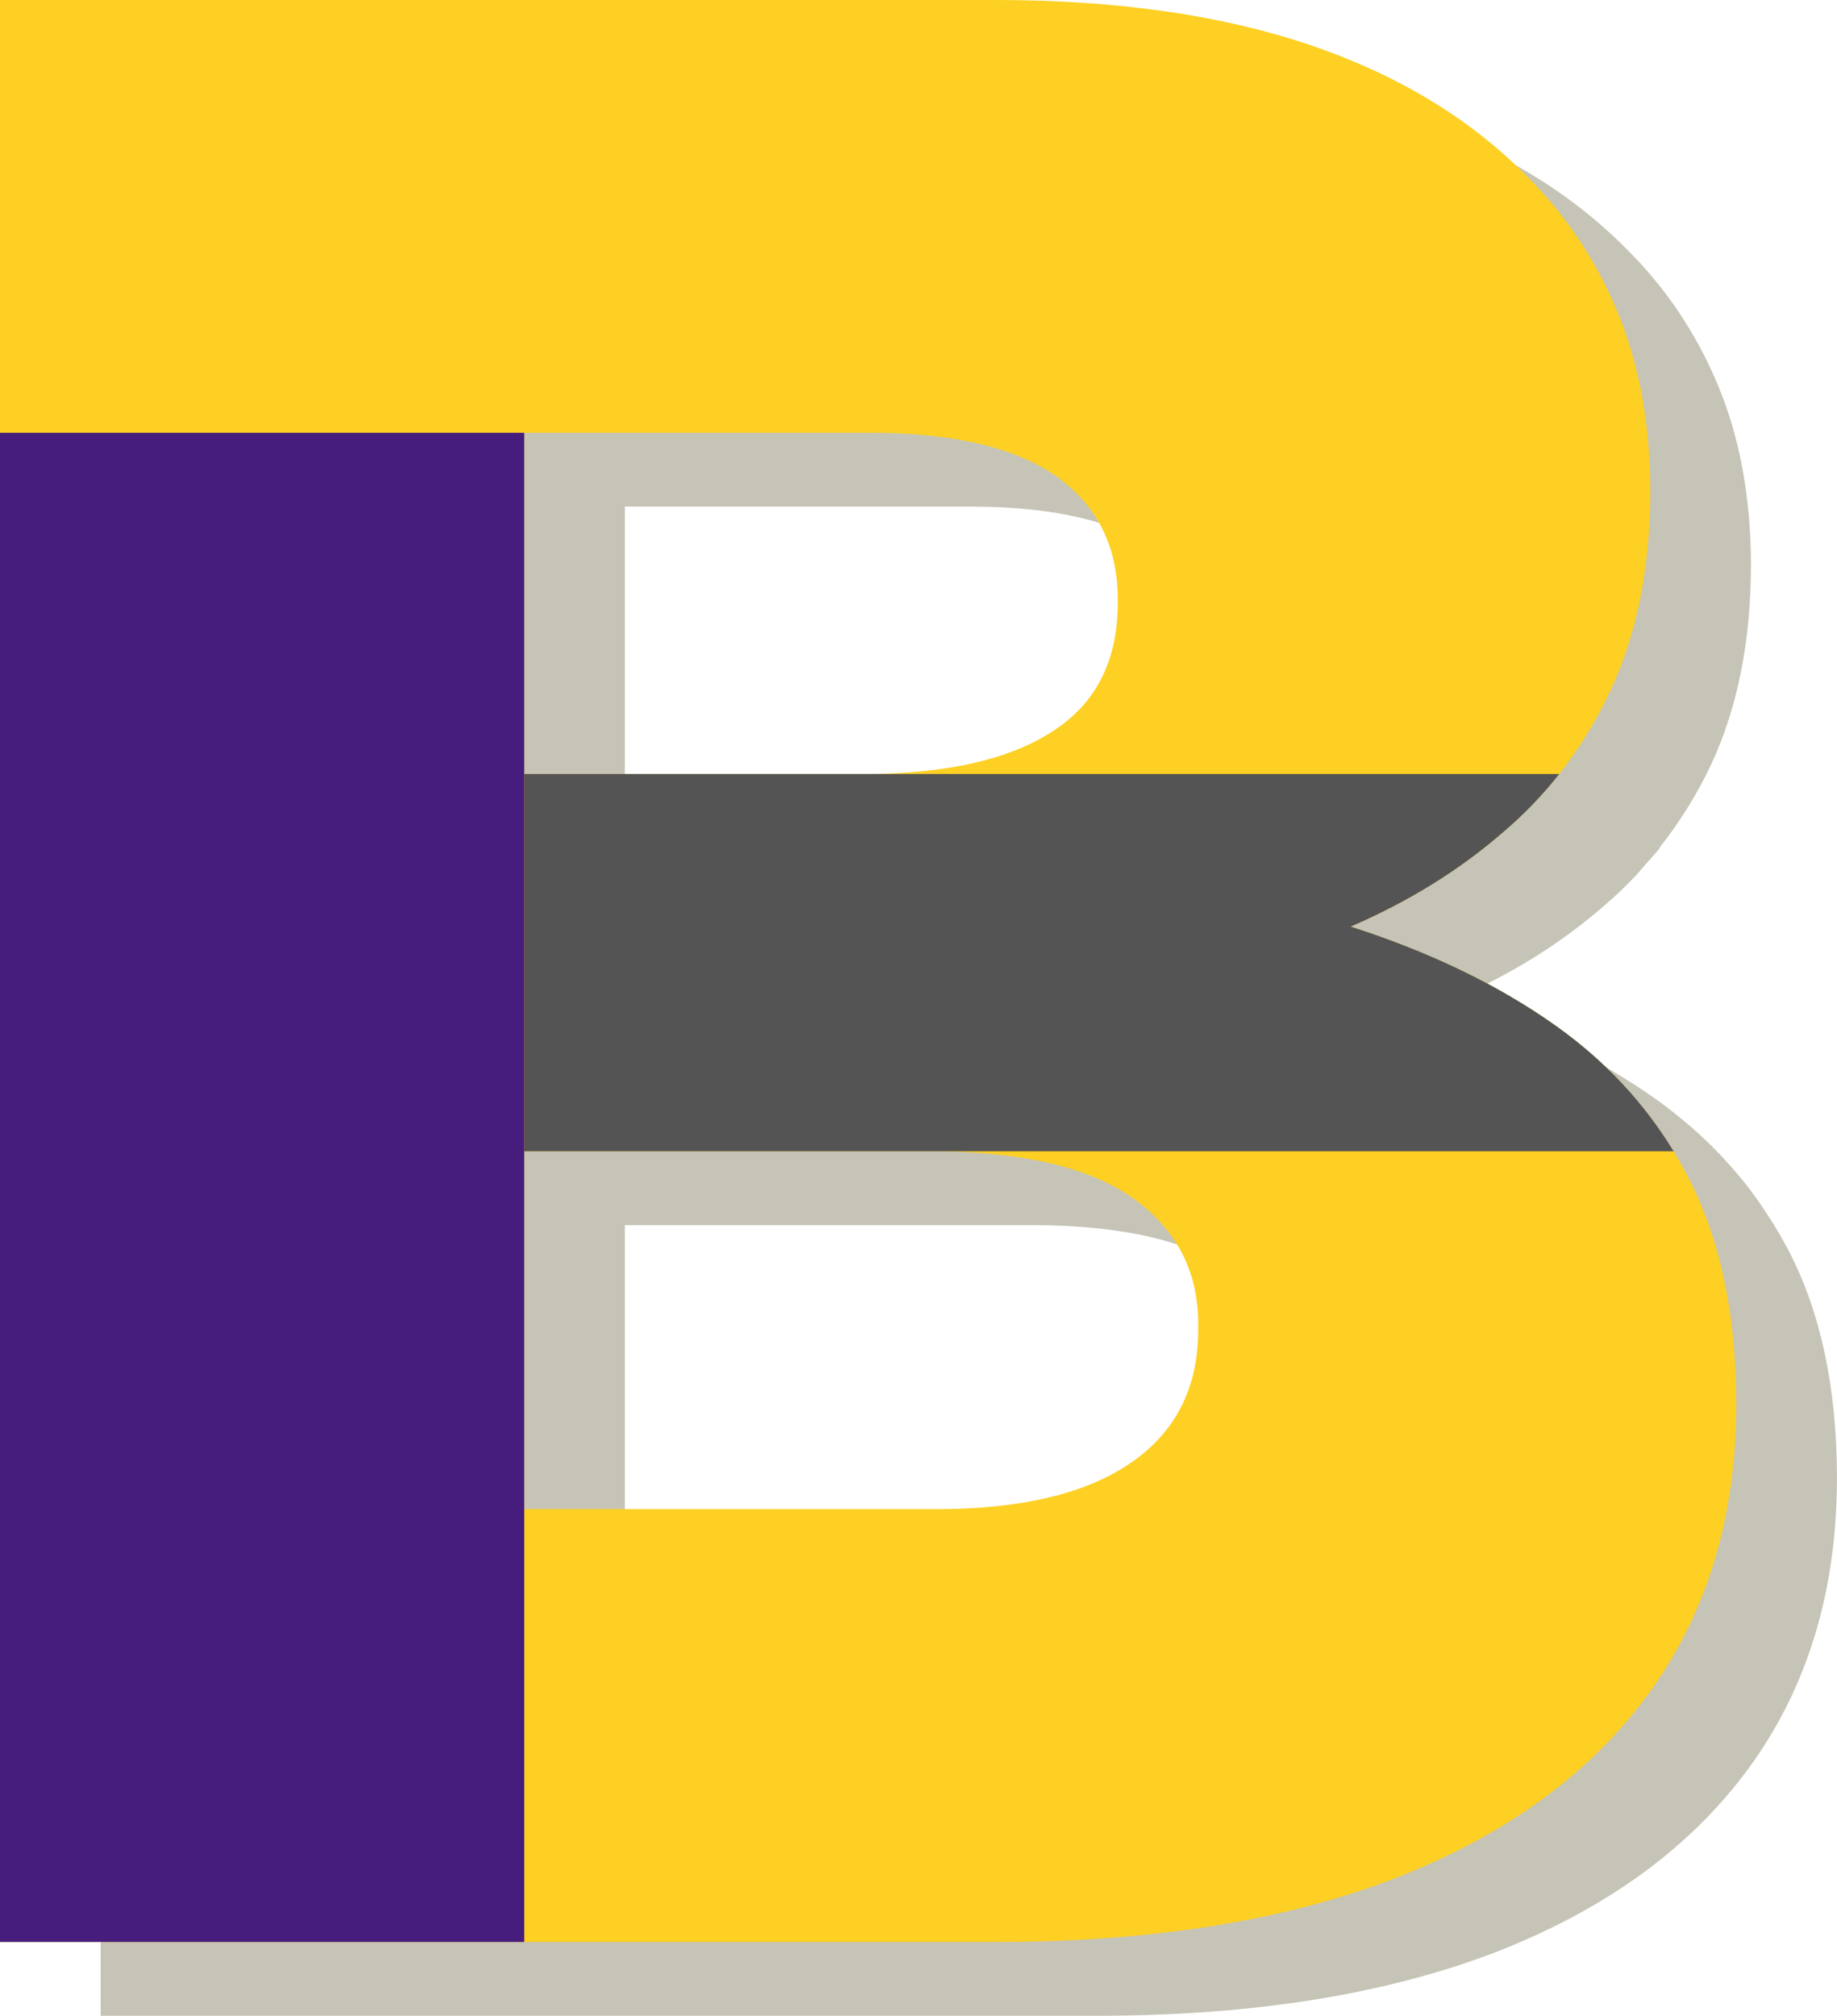
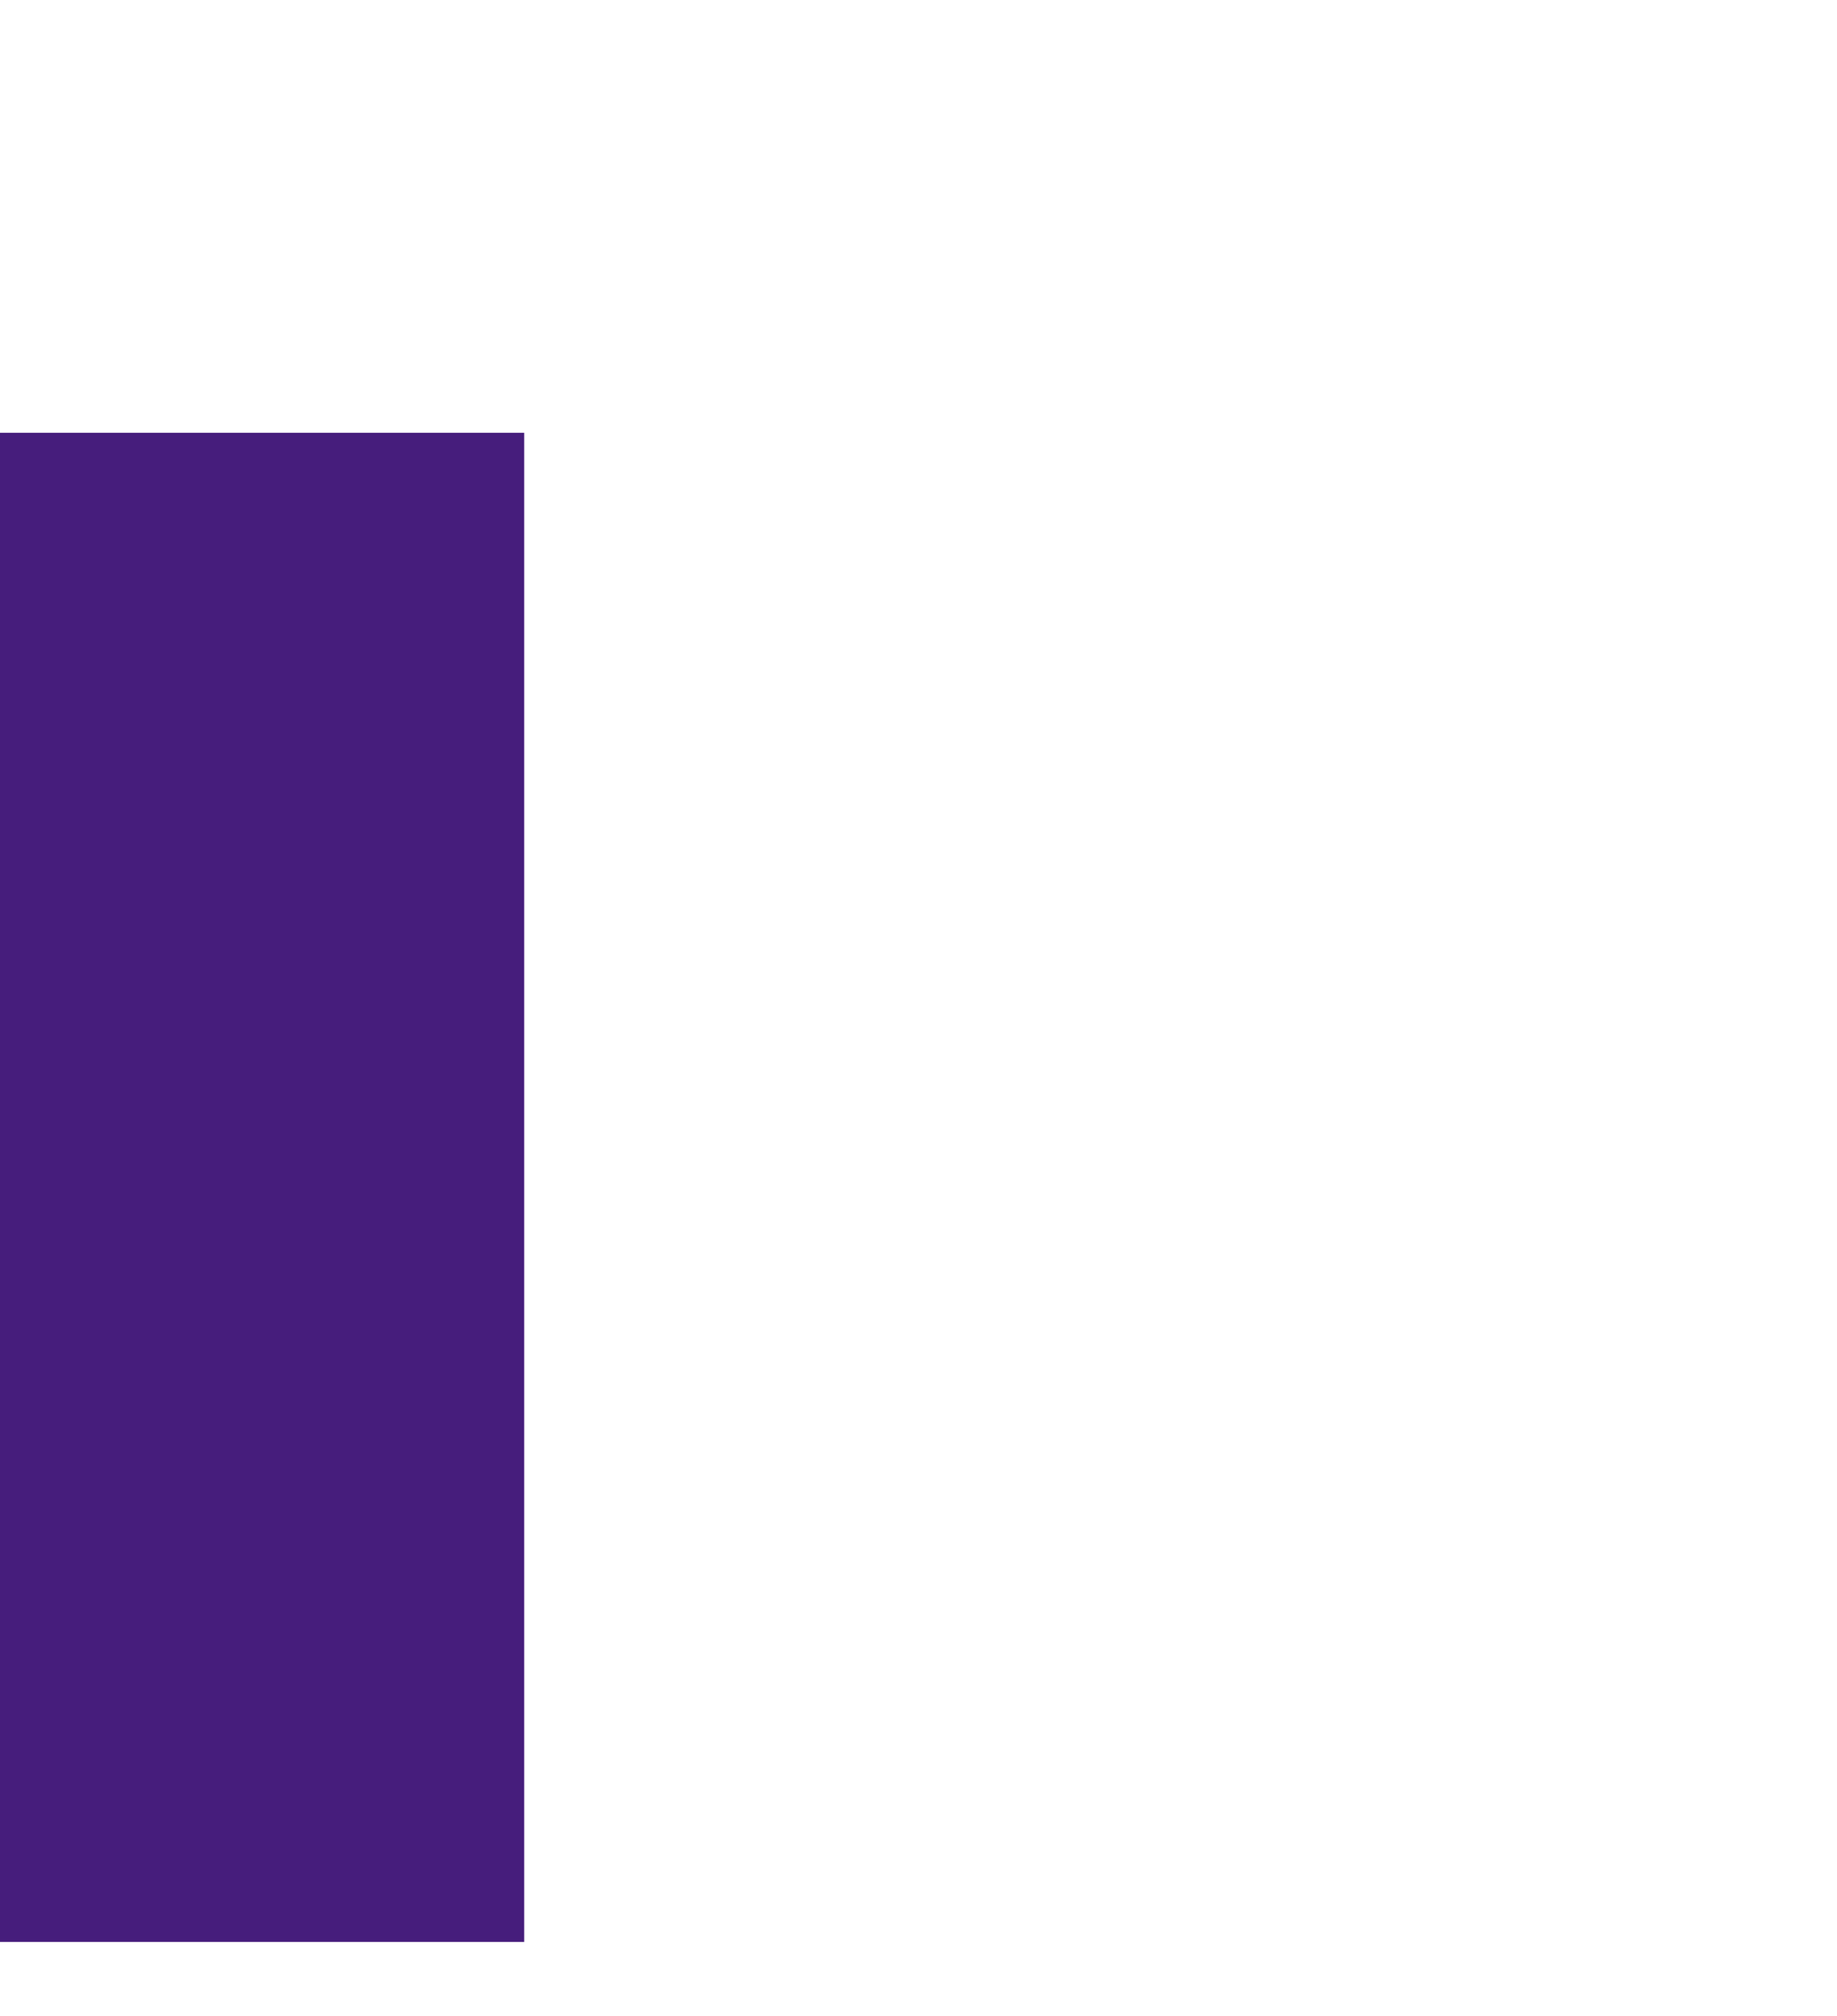
<svg xmlns="http://www.w3.org/2000/svg" fill="#000000" height="216.9" preserveAspectRatio="xMidYMid meet" version="1" viewBox="0.0 0.0 197.7 216.9" width="197.7" zoomAndPan="magnify">
  <g>
    <g id="change1_1">
-       <path d="M190.934,131.822h0.017c-0.074-0.122-0.163-0.23-0.238-0.349c-0.694-1.116-1.43-2.201-2.214-3.245 c-0.077-0.102-0.146-0.21-0.224-0.311c-0.829-1.085-1.72-2.121-2.647-3.129c-0.173-0.187-0.344-0.376-0.521-0.561 c-0.931-0.975-1.907-1.916-2.932-2.817c-0.174-0.152-0.355-0.3-0.531-0.45c-1.088-0.926-2.211-1.824-3.402-2.669 c-6.167-4.38-13.531-7.911-22.038-10.647c6.218-2.687,11.74-6.076,16.565-10.3c1.156-0.989,2.241-2.038,3.275-3.13 c0.359-0.379,0.68-0.787,1.023-1.177c0.529-0.601,1.08-1.183,1.576-1.813h-0.054c2.183-2.766,4.076-5.781,5.625-9.099 c2.784-6.026,4.177-13.038,4.227-21.048v-0.6c-0.05-7.163-1.246-13.532-3.583-19.098c-2.337-5.576-5.619-10.451-9.85-14.627 c-6.069-6.124-13.83-10.798-23.236-13.981c-9.4-3.183-20.692-4.827-33.776-4.827H10.834v46.564v162.385h56.414h51.343 c16.666-0.052,30.896-2.388,42.688-6.967c11.739-4.629,20.744-11.194,27.012-19.799c6.218-8.556,9.354-18.855,9.403-30.846v-0.596 c-0.049-9.401-1.741-17.415-5.127-23.979C192.057,133.717,191.506,132.762,190.934,131.822z M104.858,54.509 c8.661,0.051,15.224,1.596,19.652,4.678c4.378,3.135,6.617,7.508,6.617,13.234v0.597c-0.048,6.116-2.386,10.691-7.112,13.678 c-4.725,3.037-11.491,4.528-20.347,4.528H67.248V54.509H104.858z M139.785,151.224c-0.05,6.167-2.488,10.844-7.263,14.127 c-4.777,3.281-11.64,4.925-20.498,4.975H67.248v-38.504h44.181c9.651,0.051,16.815,1.792,21.442,5.121 c4.673,3.386,6.966,7.91,6.914,13.682V151.224z" fill="#c6c4b6" />
-     </g>
+       </g>
    <g>
      <g id="change2_1">
-         <path d="M56.414,162.381v-38.504h44.18c9.652,0.05,16.816,1.792,21.443,5.121c4.673,3.386,6.965,7.91,6.914,13.682 v0.598c-0.05,6.167-2.487,10.844-7.263,14.127c-4.776,3.281-11.64,4.925-20.497,4.975H56.414z M56.414,83.28V46.564h37.61 c8.66,0.051,15.224,1.596,19.652,4.678c4.378,3.135,6.618,7.508,6.618,13.234v0.597c-0.049,6.116-2.386,10.691-7.112,13.678 c-4.726,3.037-11.492,4.528-20.348,4.528H56.414z M0,208.949h107.757c16.666-0.052,30.896-2.388,42.687-6.968 c11.739-4.628,20.745-11.194,27.012-19.799c6.217-8.556,9.354-18.855,9.403-30.846v-0.596c-0.049-9.4-1.742-17.414-5.128-23.978 c-3.378-6.566-8.157-12.042-14.326-16.416c-6.168-4.38-13.532-7.912-22.038-10.647c6.218-2.687,11.74-6.076,16.565-10.3 c4.876-4.176,8.659-9.252,11.444-15.218c2.785-6.026,4.178-13.038,4.228-21.049v-0.599c-0.05-7.163-1.247-13.532-3.582-19.098 c-2.337-5.576-5.619-10.451-9.851-14.627c-6.068-6.124-13.829-10.797-23.235-13.981C131.537,1.644,120.245,0,107.162,0H0V208.949z" fill="#fdd023" />
-       </g>
+         </g>
      <g id="change3_1">
-         <path d="M180.116,123.877c-3.229-5.303-7.467-9.813-12.71-13.531c-6.168-4.38-13.532-7.912-22.038-10.647 c6.218-2.687,11.74-6.076,16.565-10.3c2.173-1.86,4.127-3.9,5.874-6.119H93.246h-0.412h-36.42v40.597h44.18H180.116z" fill="#545454" />
-       </g>
+         </g>
      <g id="change4_1">
        <path clip-rule="evenodd" d="M0 46.564H56.414V208.949H0z" fill="#461d7c" fill-rule="evenodd" />
      </g>
    </g>
  </g>
</svg>